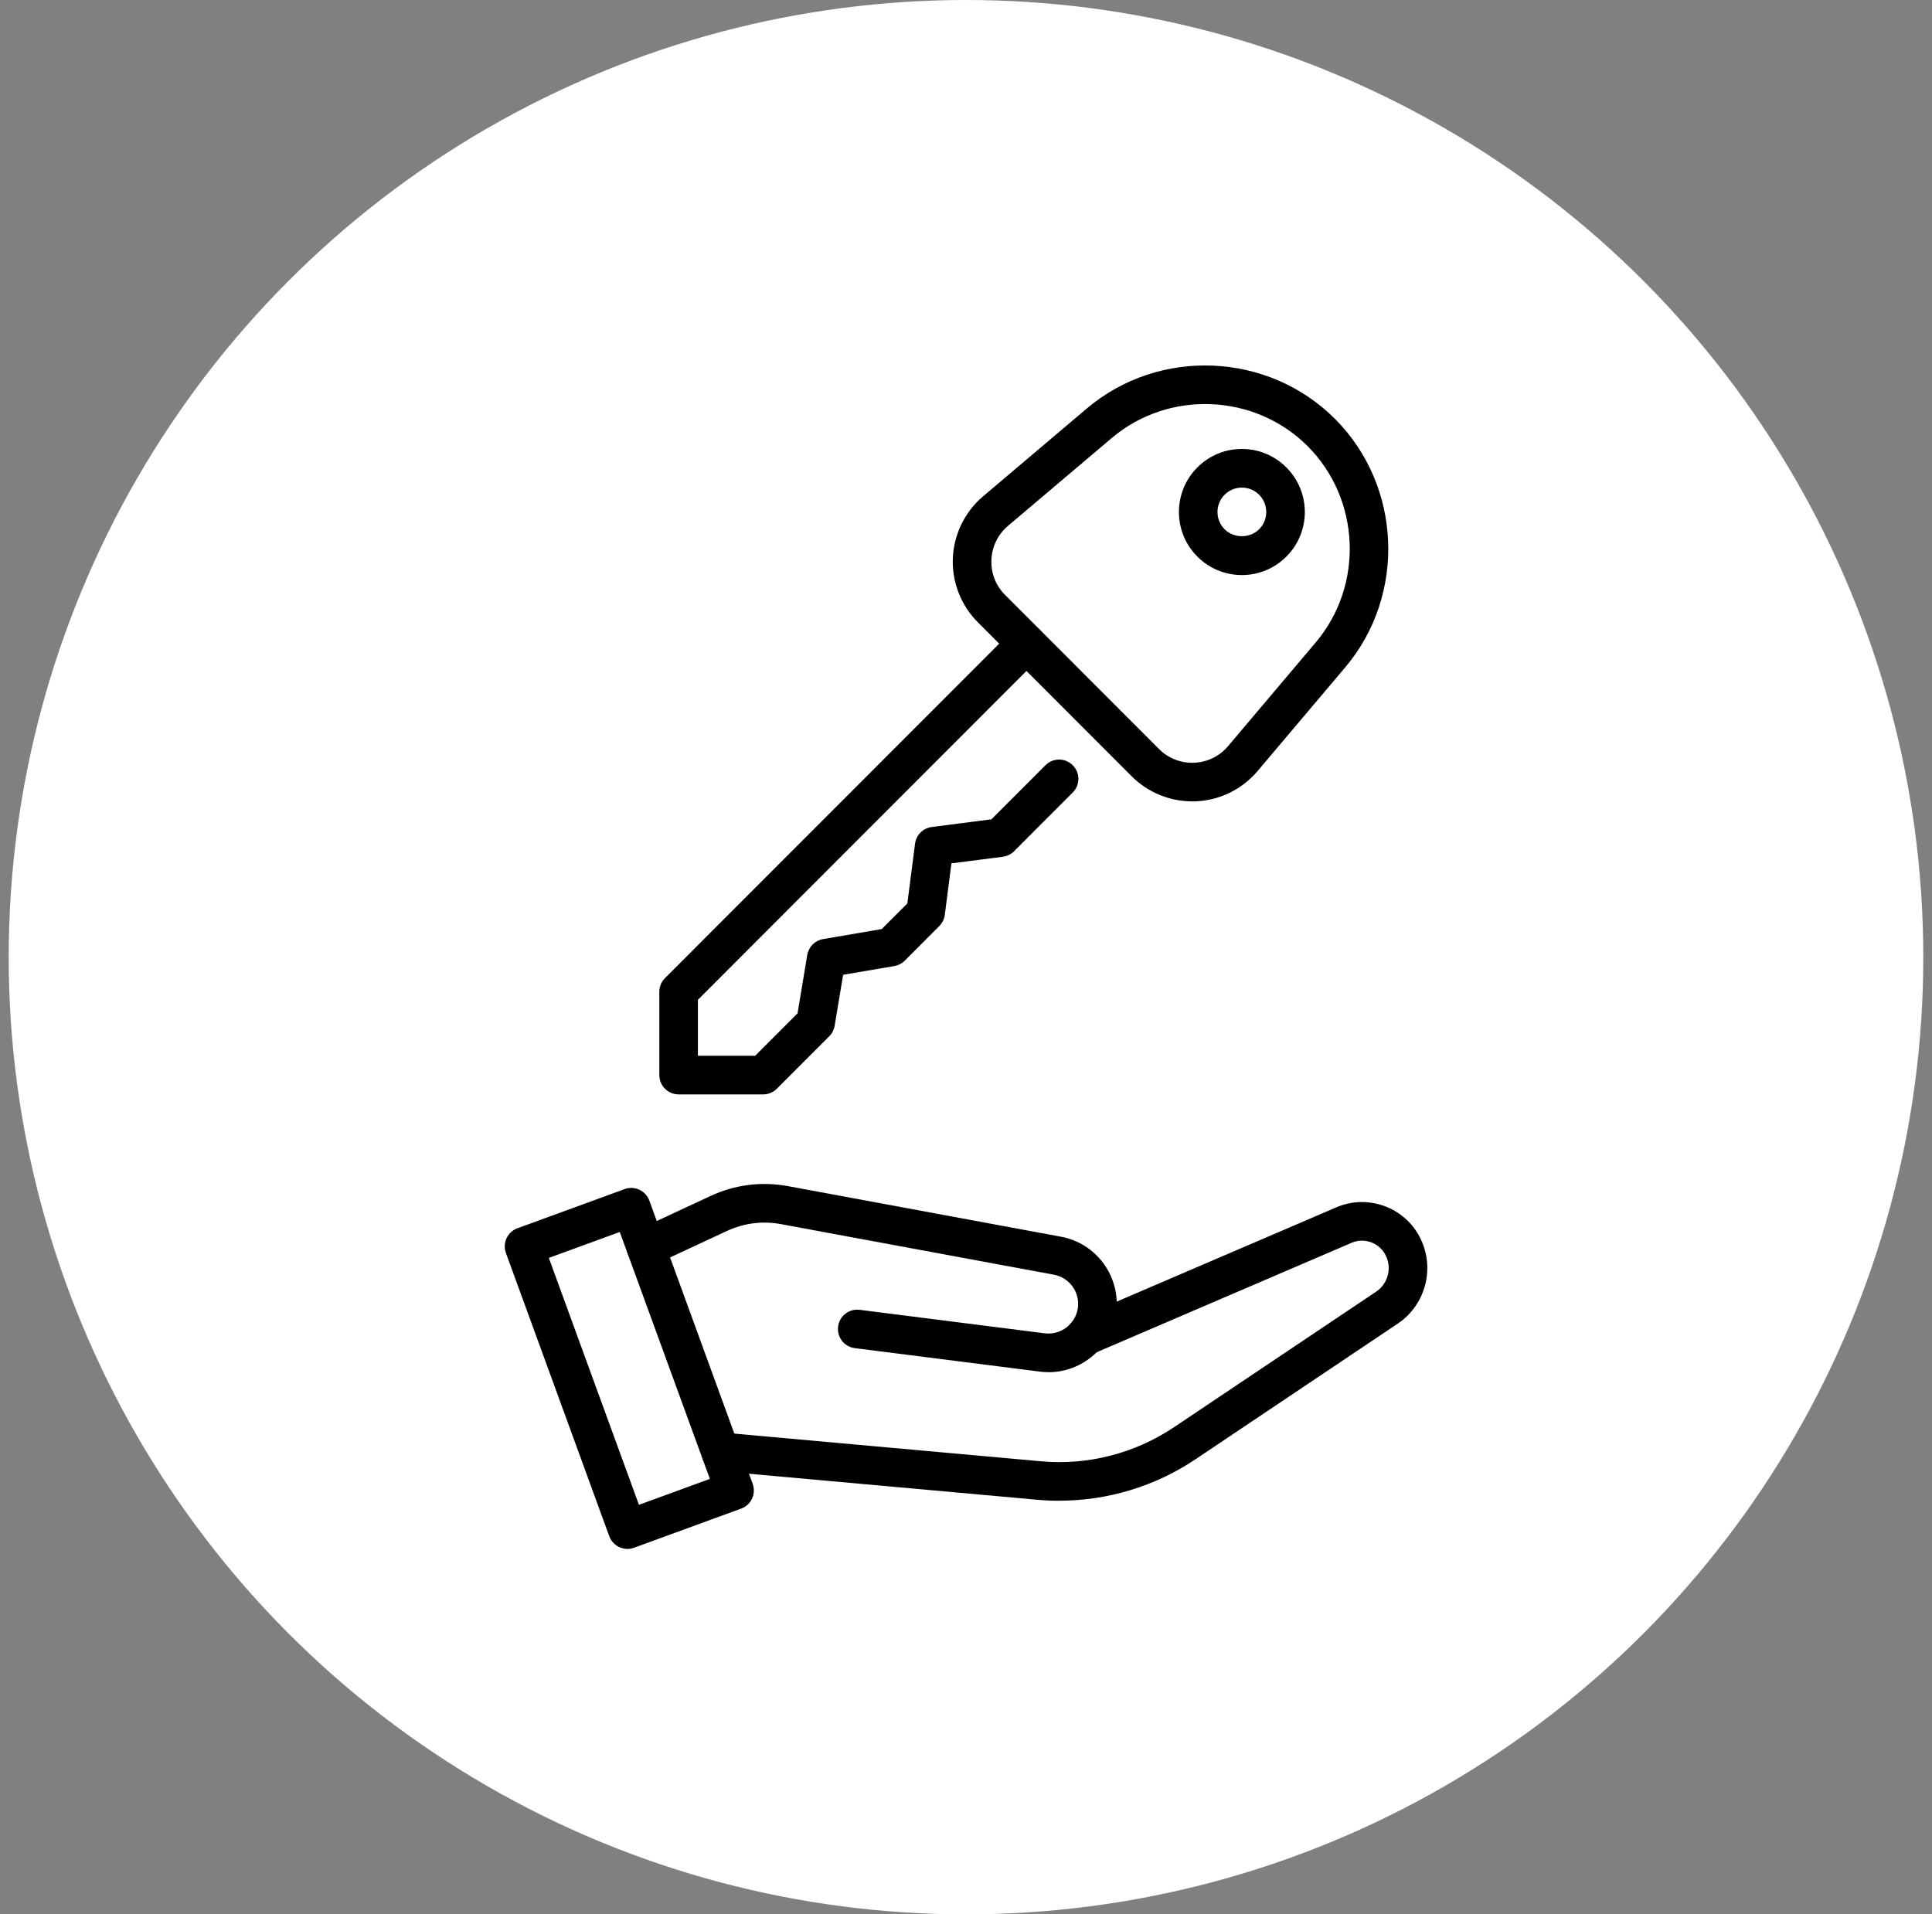
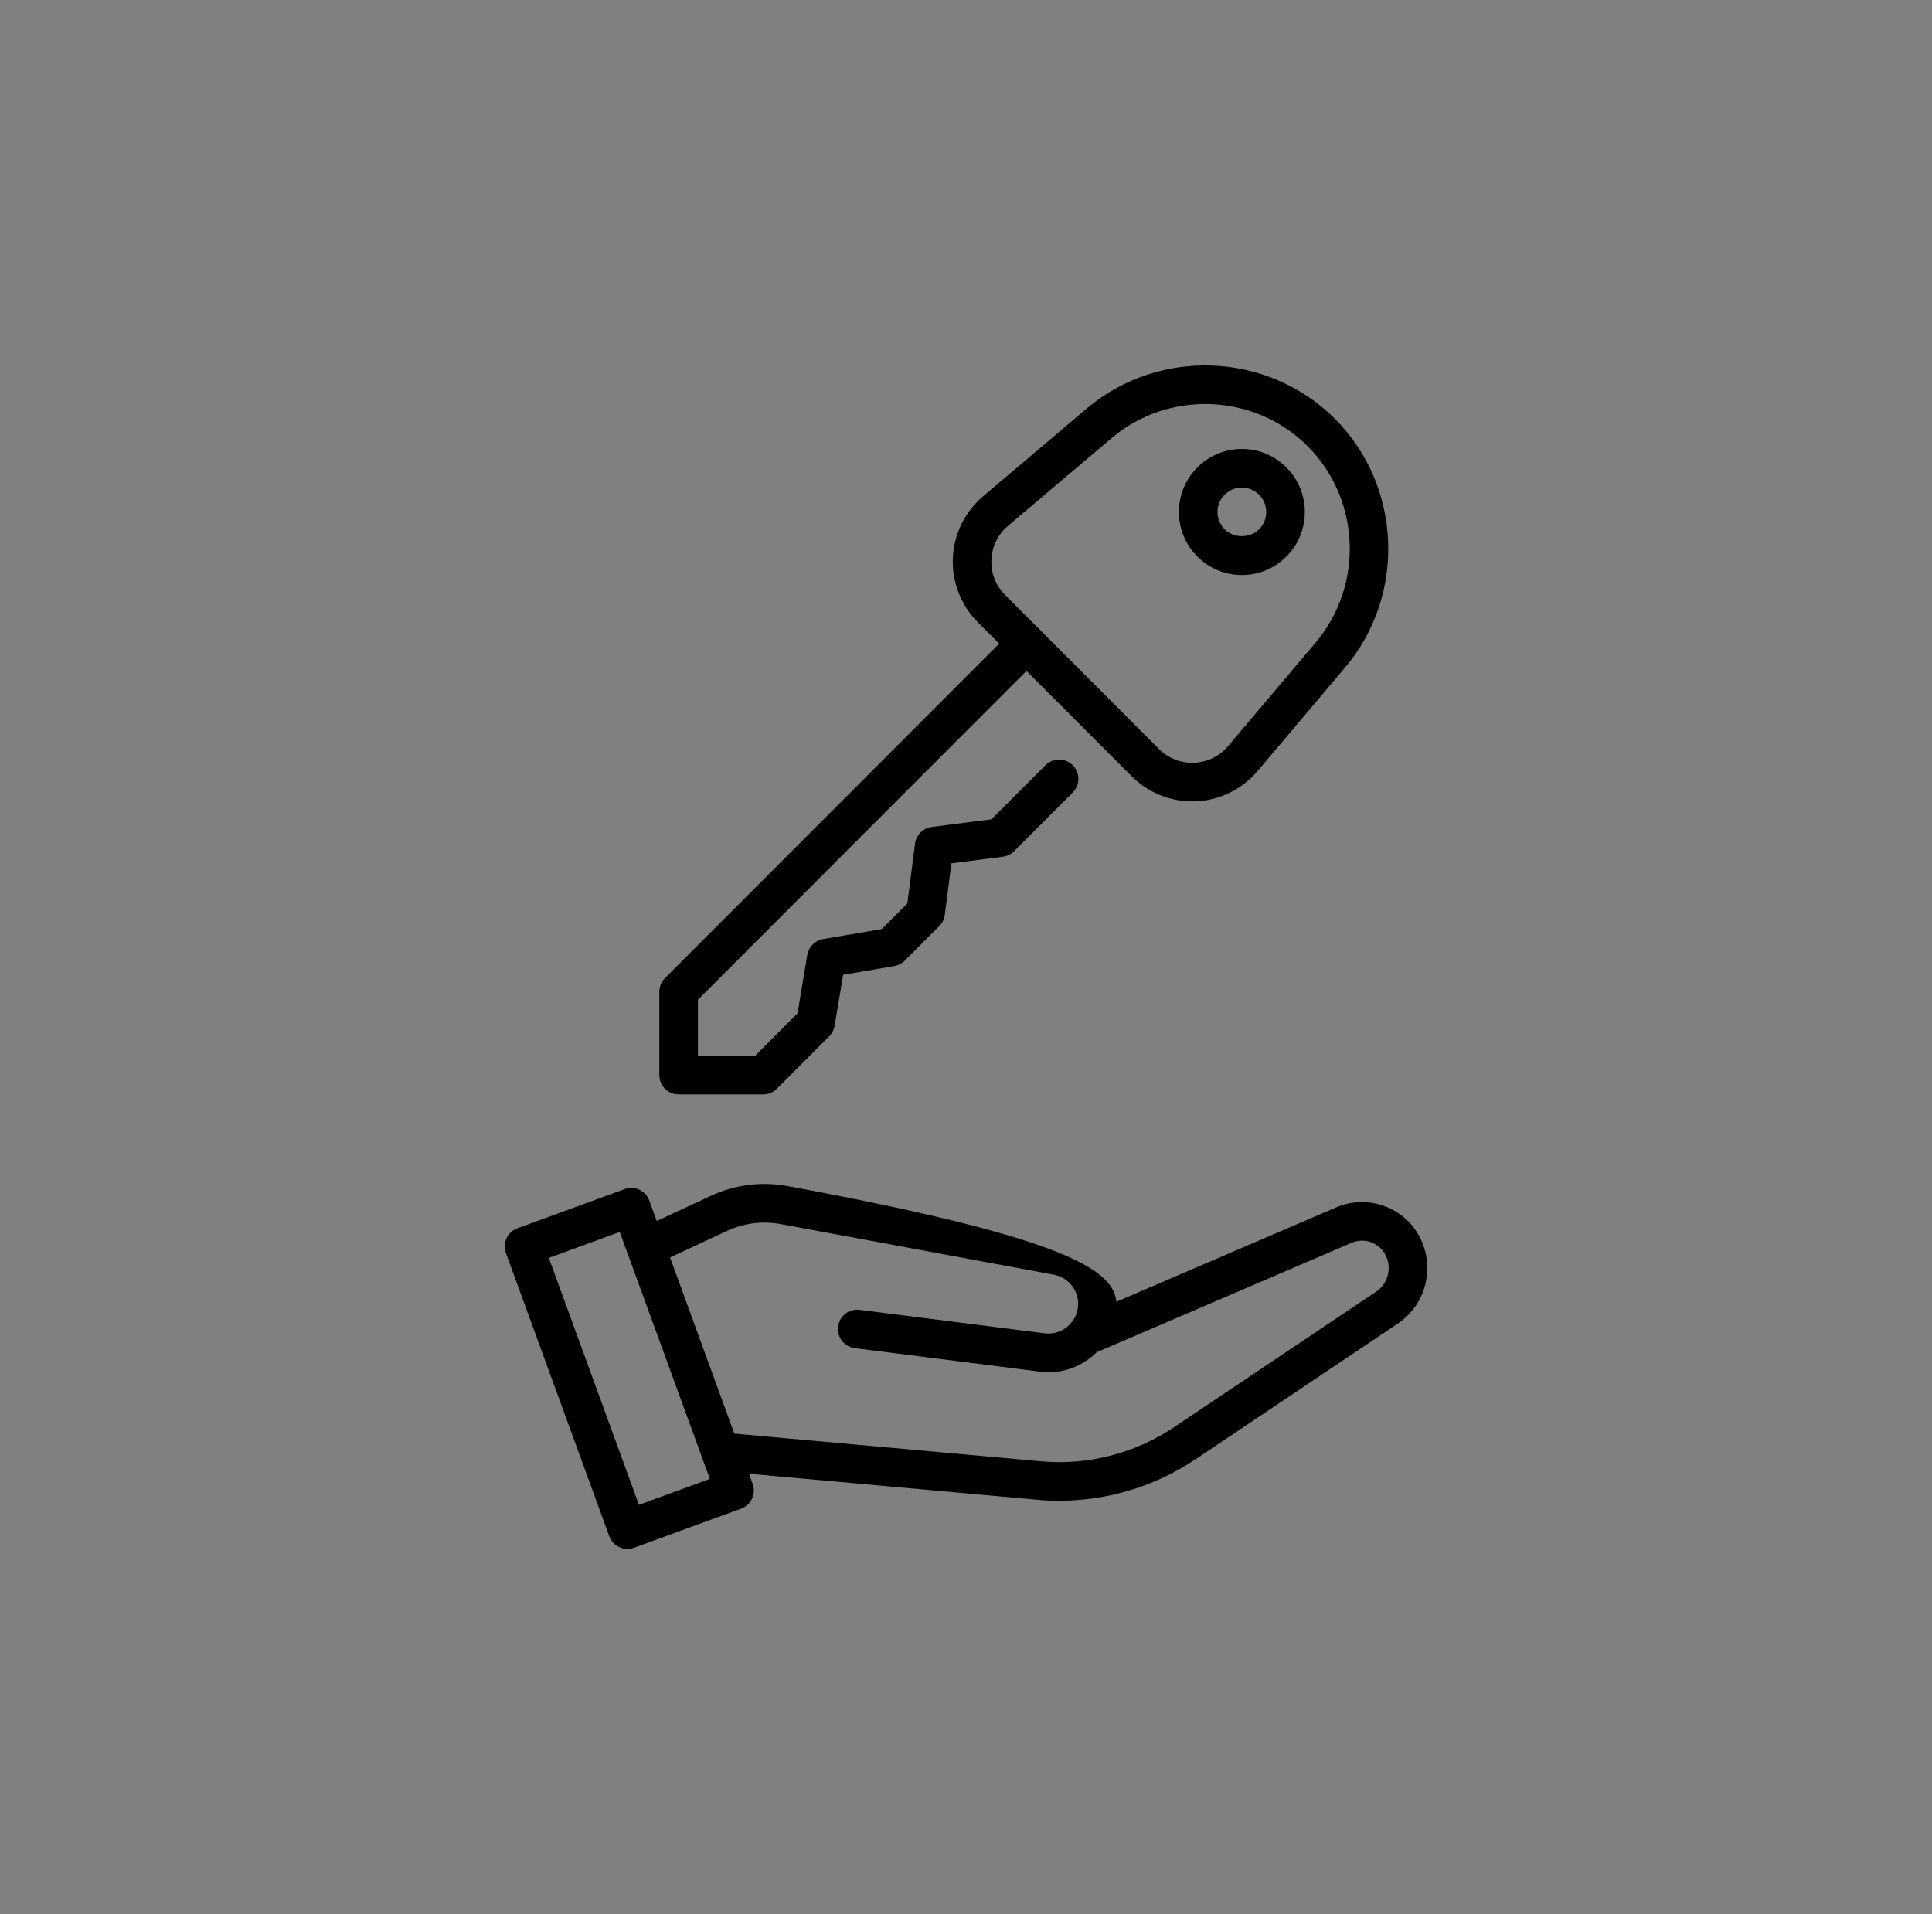
<svg xmlns="http://www.w3.org/2000/svg" width="111" height="110" viewBox="0 0 111 110" fill="none">
  <rect x="0" y="0" width="111" height="110" fill="#808080" stroke="none" />
-   <circle cx="55.5" cy="55" r="55" fill="white" />
  <g clip-path="url(#clip0_3861_7374)">
    <path d="M60.855 86.234C60.44 86.234 60.022 86.216 59.606 86.178L41.299 84.525C40.688 84.469 40.241 83.931 40.294 83.319C40.349 82.707 40.887 82.263 41.498 82.312L59.805 83.966C62.489 84.212 65.202 83.515 67.441 82.014L79.065 74.218C79.781 73.738 79.998 72.778 79.559 72.034C79.173 71.379 78.355 71.112 77.656 71.411L62.79 77.794C62.229 78.037 61.577 77.773 61.334 77.211C61.092 76.65 61.355 75.997 61.916 75.754L76.782 69.371C78.501 68.634 80.515 69.292 81.468 70.902C82.506 72.658 81.995 74.923 80.302 76.058L68.678 83.855C66.365 85.406 63.629 86.231 60.858 86.231L60.855 86.234Z" fill="black" />
-     <path d="M60.241 78.845C60.077 78.845 59.91 78.836 59.744 78.813L49.111 77.464C48.503 77.388 48.073 76.832 48.152 76.223C48.228 75.614 48.783 75.184 49.392 75.263L60.024 76.612C60.954 76.729 61.81 76.068 61.93 75.134C62.044 74.239 61.436 73.408 60.55 73.244L44.866 70.338C43.808 70.142 42.735 70.279 41.761 70.733L37.581 72.679C37.025 72.937 36.367 72.697 36.107 72.141C35.85 71.585 36.09 70.926 36.645 70.666L40.826 68.719C42.22 68.07 43.758 67.877 45.269 68.155L60.954 71.061C62.998 71.438 64.392 73.352 64.129 75.415C63.877 77.397 62.185 78.848 60.241 78.848V78.845Z" fill="black" />
+     <path d="M60.241 78.845C60.077 78.845 59.91 78.836 59.744 78.813L49.111 77.464C48.503 77.388 48.073 76.832 48.152 76.223C48.228 75.614 48.783 75.184 49.392 75.263L60.024 76.612C60.954 76.729 61.81 76.068 61.93 75.134C62.044 74.239 61.436 73.408 60.55 73.244L44.866 70.338C43.808 70.142 42.735 70.279 41.761 70.733L37.581 72.679C37.025 72.937 36.367 72.697 36.107 72.141C35.85 71.585 36.09 70.926 36.645 70.666L40.826 68.719C42.22 68.07 43.758 67.877 45.269 68.155C62.998 71.438 64.392 73.352 64.129 75.415C63.877 77.397 62.185 78.848 60.241 78.848V78.845Z" fill="black" />
    <path d="M36.046 89.001C35.593 89.001 35.169 88.723 35.005 88.273L29.067 71.999C28.857 71.422 29.152 70.787 29.728 70.576L35.885 68.326C36.461 68.115 37.095 68.411 37.306 68.987L43.243 85.261C43.343 85.537 43.331 85.844 43.208 86.11C43.086 86.376 42.86 86.584 42.583 86.684L36.426 88.934C36.3 88.981 36.172 89.001 36.046 89.001ZM31.532 72.279L36.709 86.467L40.785 84.978L35.607 70.79L31.532 72.279Z" fill="black" />
    <path d="M68.499 46.048C67.201 46.048 65.941 45.53 65.02 44.606L56.18 35.756C55.209 34.784 54.686 33.441 54.744 32.071C54.803 30.699 55.434 29.405 56.481 28.519L62.439 23.473C66.59 19.959 72.852 20.219 76.697 24.067C80.541 27.916 80.801 34.187 77.29 38.343L72.25 44.307C71.364 45.355 70.072 45.99 68.701 46.045C68.634 46.045 68.566 46.048 68.499 46.048ZM57.747 34.187L66.587 43.037C67.128 43.578 67.844 43.856 68.607 43.827C69.37 43.795 70.063 43.456 70.557 42.873L75.597 36.909C78.369 33.628 78.164 28.677 75.13 25.639C72.095 22.601 67.149 22.393 63.871 25.171L57.913 30.216C57.331 30.711 56.992 31.404 56.96 32.168C56.928 32.932 57.209 33.652 57.749 34.19L57.747 34.187Z" fill="black" />
    <path d="M71.349 33.043C70.382 33.043 69.475 32.665 68.791 31.981C67.379 30.567 67.382 28.27 68.791 26.859C69.475 26.174 70.385 25.797 71.349 25.797C72.314 25.797 73.223 26.174 73.907 26.859C75.32 28.273 75.32 30.57 73.907 31.981C73.223 32.665 72.314 33.043 71.349 33.043ZM71.349 28.018C70.975 28.018 70.624 28.164 70.358 28.428C69.812 28.975 69.812 29.865 70.358 30.412C70.888 30.942 71.811 30.942 72.341 30.412C72.887 29.865 72.887 28.975 72.341 28.428C72.074 28.162 71.724 28.018 71.349 28.018Z" fill="black" />
    <path d="M43.848 62.884H38.989C38.378 62.884 37.881 62.386 37.881 61.775V56.987C37.881 56.691 37.998 56.41 38.206 56.202L58.191 36.2C58.623 35.767 59.325 35.767 59.758 36.2C60.191 36.633 60.191 37.335 59.758 37.768L40.097 57.449V60.665H43.386L45.822 58.228L46.38 54.871C46.459 54.406 46.821 54.04 47.286 53.961L50.66 53.384L52.13 51.912L52.572 48.479C52.636 47.979 53.031 47.584 53.531 47.52L56.96 47.078L60.065 43.97C60.498 43.537 61.199 43.537 61.632 43.97C62.065 44.403 62.065 45.105 61.632 45.538L58.261 48.913C58.089 49.085 57.863 49.196 57.618 49.229L54.662 49.609L54.282 52.568C54.25 52.811 54.139 53.036 53.966 53.212L51.981 55.199C51.821 55.362 51.61 55.468 51.385 55.509L48.441 56.012L47.953 58.942C47.915 59.17 47.807 59.381 47.643 59.544L44.632 62.559C44.424 62.767 44.141 62.884 43.848 62.884Z" fill="black" />
  </g>
  <defs>
    <clipPath id="clip0_3861_7374">
      <rect width="53" height="68" fill="white" transform="translate(29 21)" />
    </clipPath>
  </defs>
</svg>